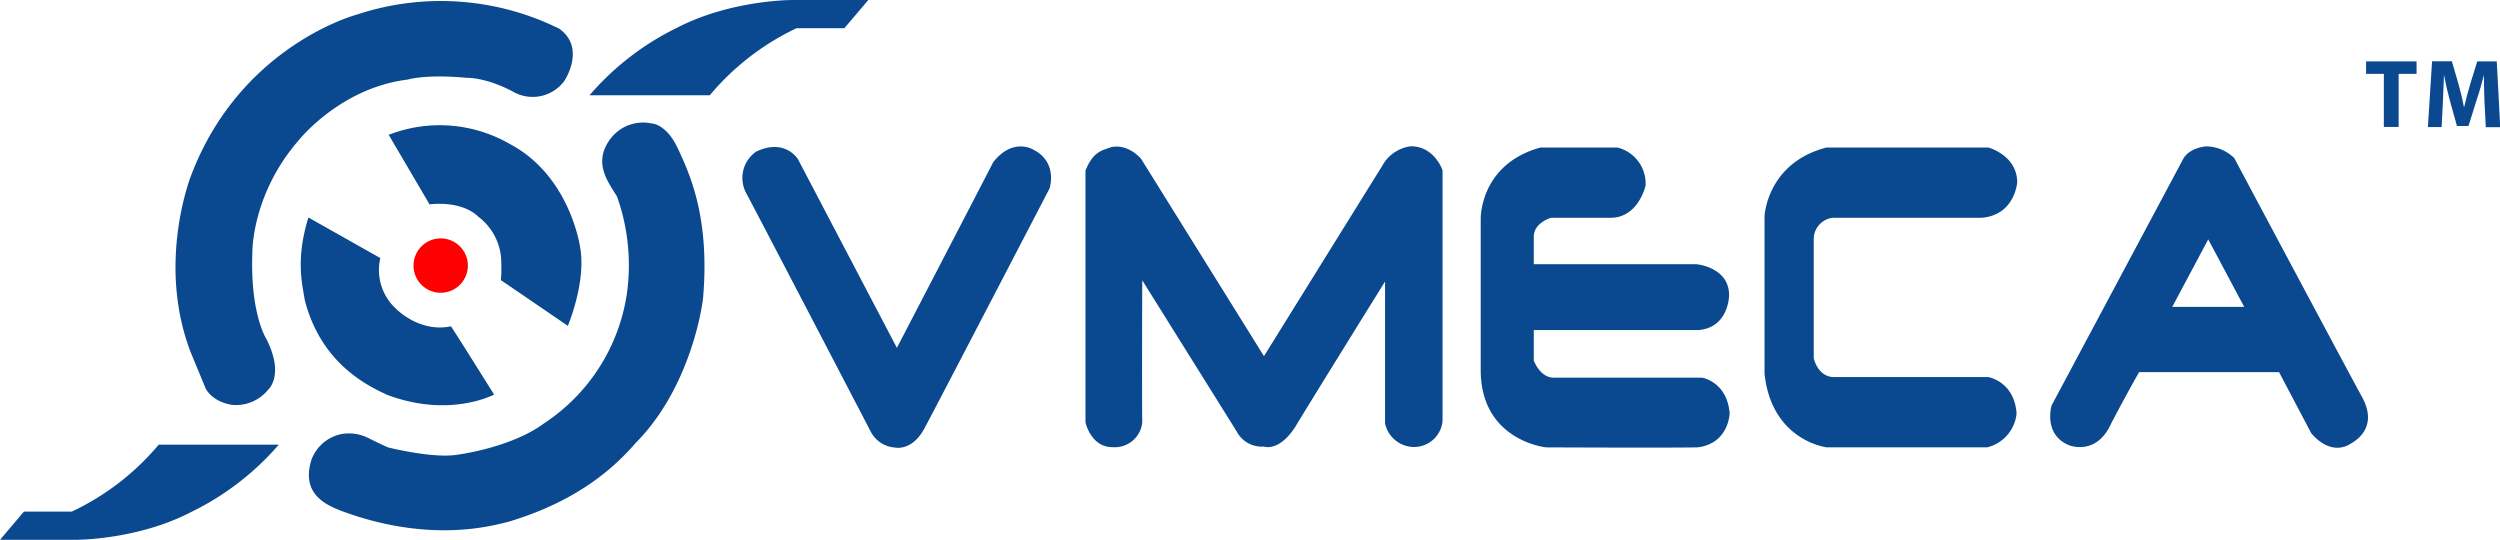
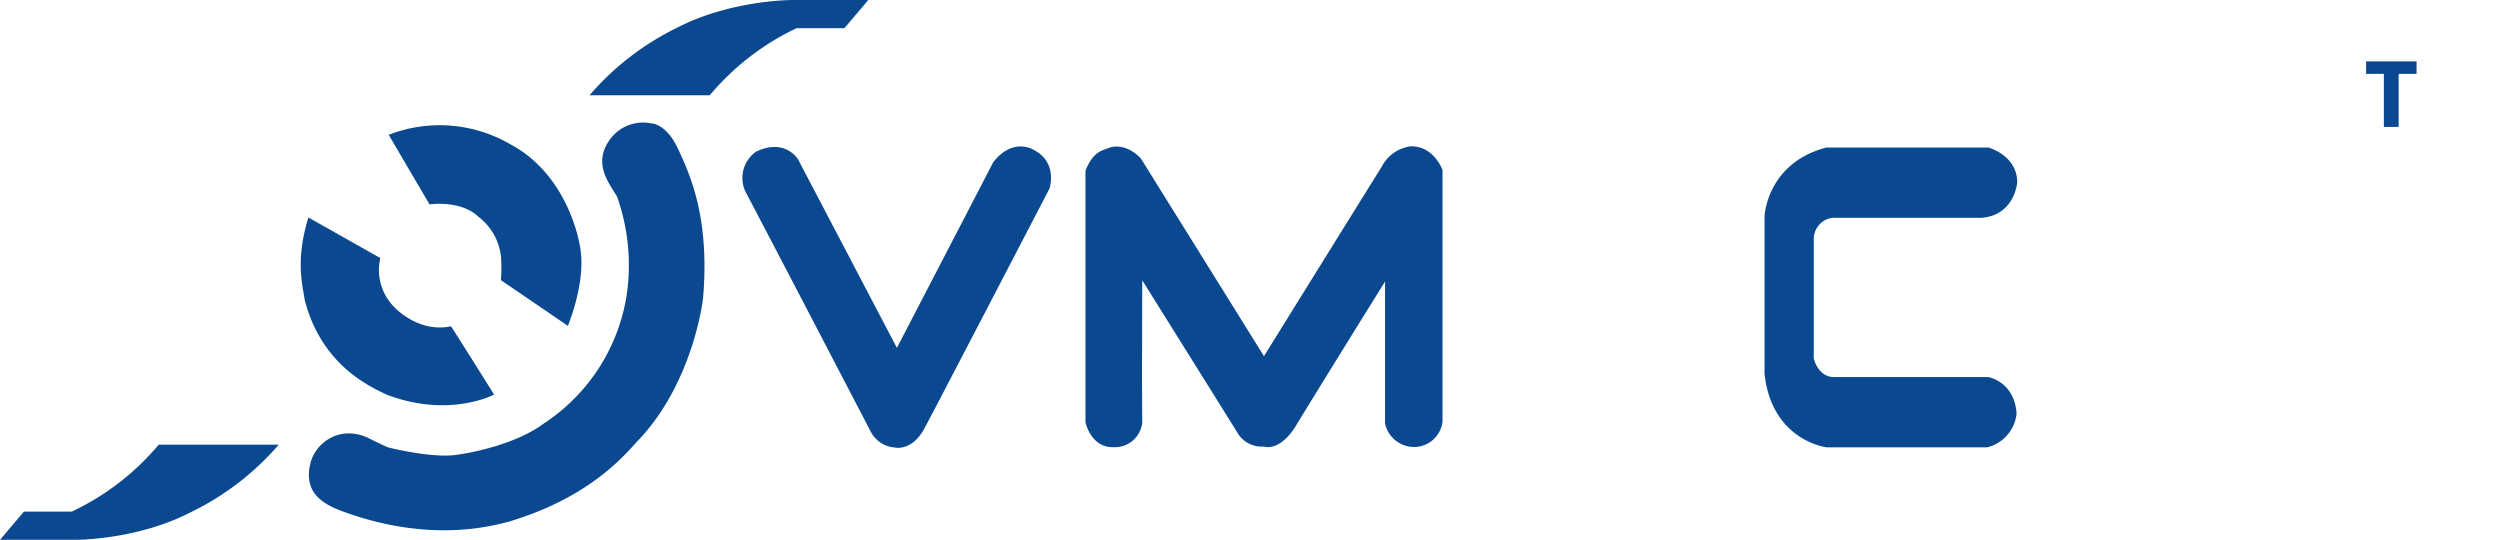
<svg xmlns="http://www.w3.org/2000/svg" viewBox="0 0 531.84 114.86">
  <defs>
    <style>.cls-1{fill:#0a4890;}.cls-2{fill:red;}</style>
  </defs>
  <g id="Vrstva_2" data-name="Vrstva 2">
    <g id="Layer_1" data-name="Layer 1">
      <path class="cls-1" d="M507.13,15.71h-3.78V13.06h10.74v2.65h-3.81V27h-3.15Z" />
-       <path class="cls-1" d="M528.54,21.68c-.06-1.68-.12-3.69-.12-5.74h0c-.46,1.78-1,3.77-1.58,5.41l-1.7,5.45h-2.46l-1.5-5.39c-.45-1.65-.91-3.62-1.26-5.47h0c-.07,1.89-.15,4-.23,5.79l-.27,5.3h-2.92l.89-14h4.21l1.36,4.68c.46,1.6.88,3.34,1.19,5h.08c.37-1.62.85-3.44,1.33-5L527,13.06h4.15l.74,14h-3.07Z" />
-       <path class="cls-1" d="M327.71,31.38h16.36a7.88,7.88,0,0,1,6,8.12s-1.53,6.83-7.42,6.83H329.94s-3.65,1.06-3.65,4v5.88H360.9s6.94.59,6.94,6.6c0,0,0,6.82-6.47,7.41H326.29v6.47s1.3,3.65,4.24,3.65h31.54s5.3.83,5.89,7.54c0,0-.12,6.47-6.83,7.29-6.59.12-32.25,0-32.25,0S315,93.76,315,78.7v-32S314.64,35,327.71,31.38Z" />
      <path class="cls-1" d="M388.56,31.38H423s6.13,1.65,6.13,7.42c0,0-.48,6.94-7.54,7.53H389.85a4.56,4.56,0,0,0-4,4.59v25.3s.83,4,4.36,4H423s5.54.94,6,7.76a8.27,8.27,0,0,1-6.24,7.18H388.56s-11.66-1.41-13.18-15.65V46S375.85,34.68,388.56,31.38Z" />
-       <path class="cls-1" d="M502.49,84.46c-3.29-6-27.19-50.84-27.19-50.84a8.7,8.7,0,0,0-6-2.48s-3.65.24-4.94,2.83l-27.9,52.26s-1.88,6.12,3.65,8.47c0,0,5.89,2.47,9.06-4.71,3.65-6.94,5.89-10.82,5.89-10.82h29.78l6.82,12.94s3.89,5.18,8.48,2.24C501.79,93.41,505.79,90.47,502.49,84.46ZM462.12,65.28l7.65-14.36,7.65,14.36Z" />
      <path class="cls-1" d="M190.8,74,169.75,33.86s-2.74-4.53-8.88-1.61A6.81,6.81,0,0,0,158.7,41c2.93,5.48,26.63,51,26.63,51a6.29,6.29,0,0,0,5.09,3.21s3.59.85,6.23-4.06,26.63-51.07,26.63-51.07,1.88-5.66-3.59-8.31c0,0-4.25-2.55-8.4,2.74C207.89,41.13,190.8,74,190.8,74Z" />
      <path class="cls-1" d="M230.92,36.31V89.84s1.14,5.38,5.86,5.29A5.86,5.86,0,0,0,243,89.84c-.1-6.23,0-30.21,0-30.21l20.11,32.19A6,6,0,0,0,268.87,95s3.21,1.23,6.71-4.24c3.4-5.67,19.07-30.87,19.07-30.87v30.2a6.35,6.35,0,0,0,6,5,6.1,6.1,0,0,0,6.23-5.48V36.22s-1.7-5.1-6.71-5.1A8.06,8.06,0,0,0,294,35.37c-2.36,3.77-25.11,40.4-25.11,40.4l-26.15-42s-2.74-3.3-6.42-2.45C234.7,32,232.62,32,230.92,36.31Z" />
-       <path class="cls-2" d="M99.53,56.5a5.78,5.78,0,1,1-5.78-5.78A5.78,5.78,0,0,1,99.53,56.5Z" />
-       <path class="cls-1" d="M119,6.12a56.81,56.81,0,0,0-43.14-3S51.24,9.63,40.7,37.21c0,0-7.5,18.66-.1,37.81l3.14,7.59s1.2,2.77,5.55,3.51a8.78,8.78,0,0,0,7.77-3.24s3.52-3-.37-10.73c0,0-3.51-5.27-3-18.5,0,0-.18-12.3,9.9-23.86,0,0,8.79-11.1,23.13-12.86,0,0,3.79-1.2,12.58-.37,0,0,3.88-.19,9.71,2.87A8.4,8.4,0,0,0,120,17.3S124.78,10.29,119,6.12Z" />
      <path class="cls-1" d="M82.69,28.68l8.69,14.8s6.66-1,10.45,2.68A12.24,12.24,0,0,1,106.64,56a25.66,25.66,0,0,1-.09,3.6c1.67,1.11,14.25,9.72,14.25,9.72s4-9.44,2.59-16.84c0,0-2.13-15.08-14.9-21.83A29.89,29.89,0,0,0,82.69,28.68Z" />
      <path class="cls-1" d="M125.42,20.26H151A54.44,54.44,0,0,1,169.45,6h10.18l5.09-6h-16S155.58-.09,144,5.92A58.15,58.15,0,0,0,125.42,20.26Z" />
      <path class="cls-1" d="M59.3,94.6H33.76a54.22,54.22,0,0,1-18.5,14.24H5.09l-5.09,6H16s13.14.09,24.7-5.93A58.21,58.21,0,0,0,59.3,94.6Z" />
      <path class="cls-1" d="M65.61,46.27l15.3,8.63a11.17,11.17,0,0,0,3.14,10.6s5,5.36,11.9,3.92c2.88,4.45,9.16,14.52,9.16,14.52s-9.55,5.1-22.89,0c-3.53-1.7-13.86-6.28-17.39-20.14C64.3,60.4,62.86,55.17,65.61,46.27Z" />
      <path class="cls-1" d="M82.61,95.19s9.29,2.35,14.52,1.57c0,0,11.51-1.44,18.57-6.67a40.06,40.06,0,0,0,17.66-27.6,43.69,43.69,0,0,0-2.09-20.67c-2-3.27-5.23-7.32-1.31-12.42a8.67,8.67,0,0,1,8.63-3.14s3.14,0,5.63,5.36,6.8,14.52,5.36,31.65c-.4,3.8-3.4,19.88-14.26,30.87-3.79,4.32-11.38,12.16-27.2,16.87-3.27.79-16.61,4.71-35.58-2.35-2.88-1.18-8.63-3.4-6.28-10.86a8.62,8.62,0,0,1,6.54-5.49,9.27,9.27,0,0,1,5.37.78S81.83,94.92,82.61,95.19Z" />
    </g>
  </g>
</svg>